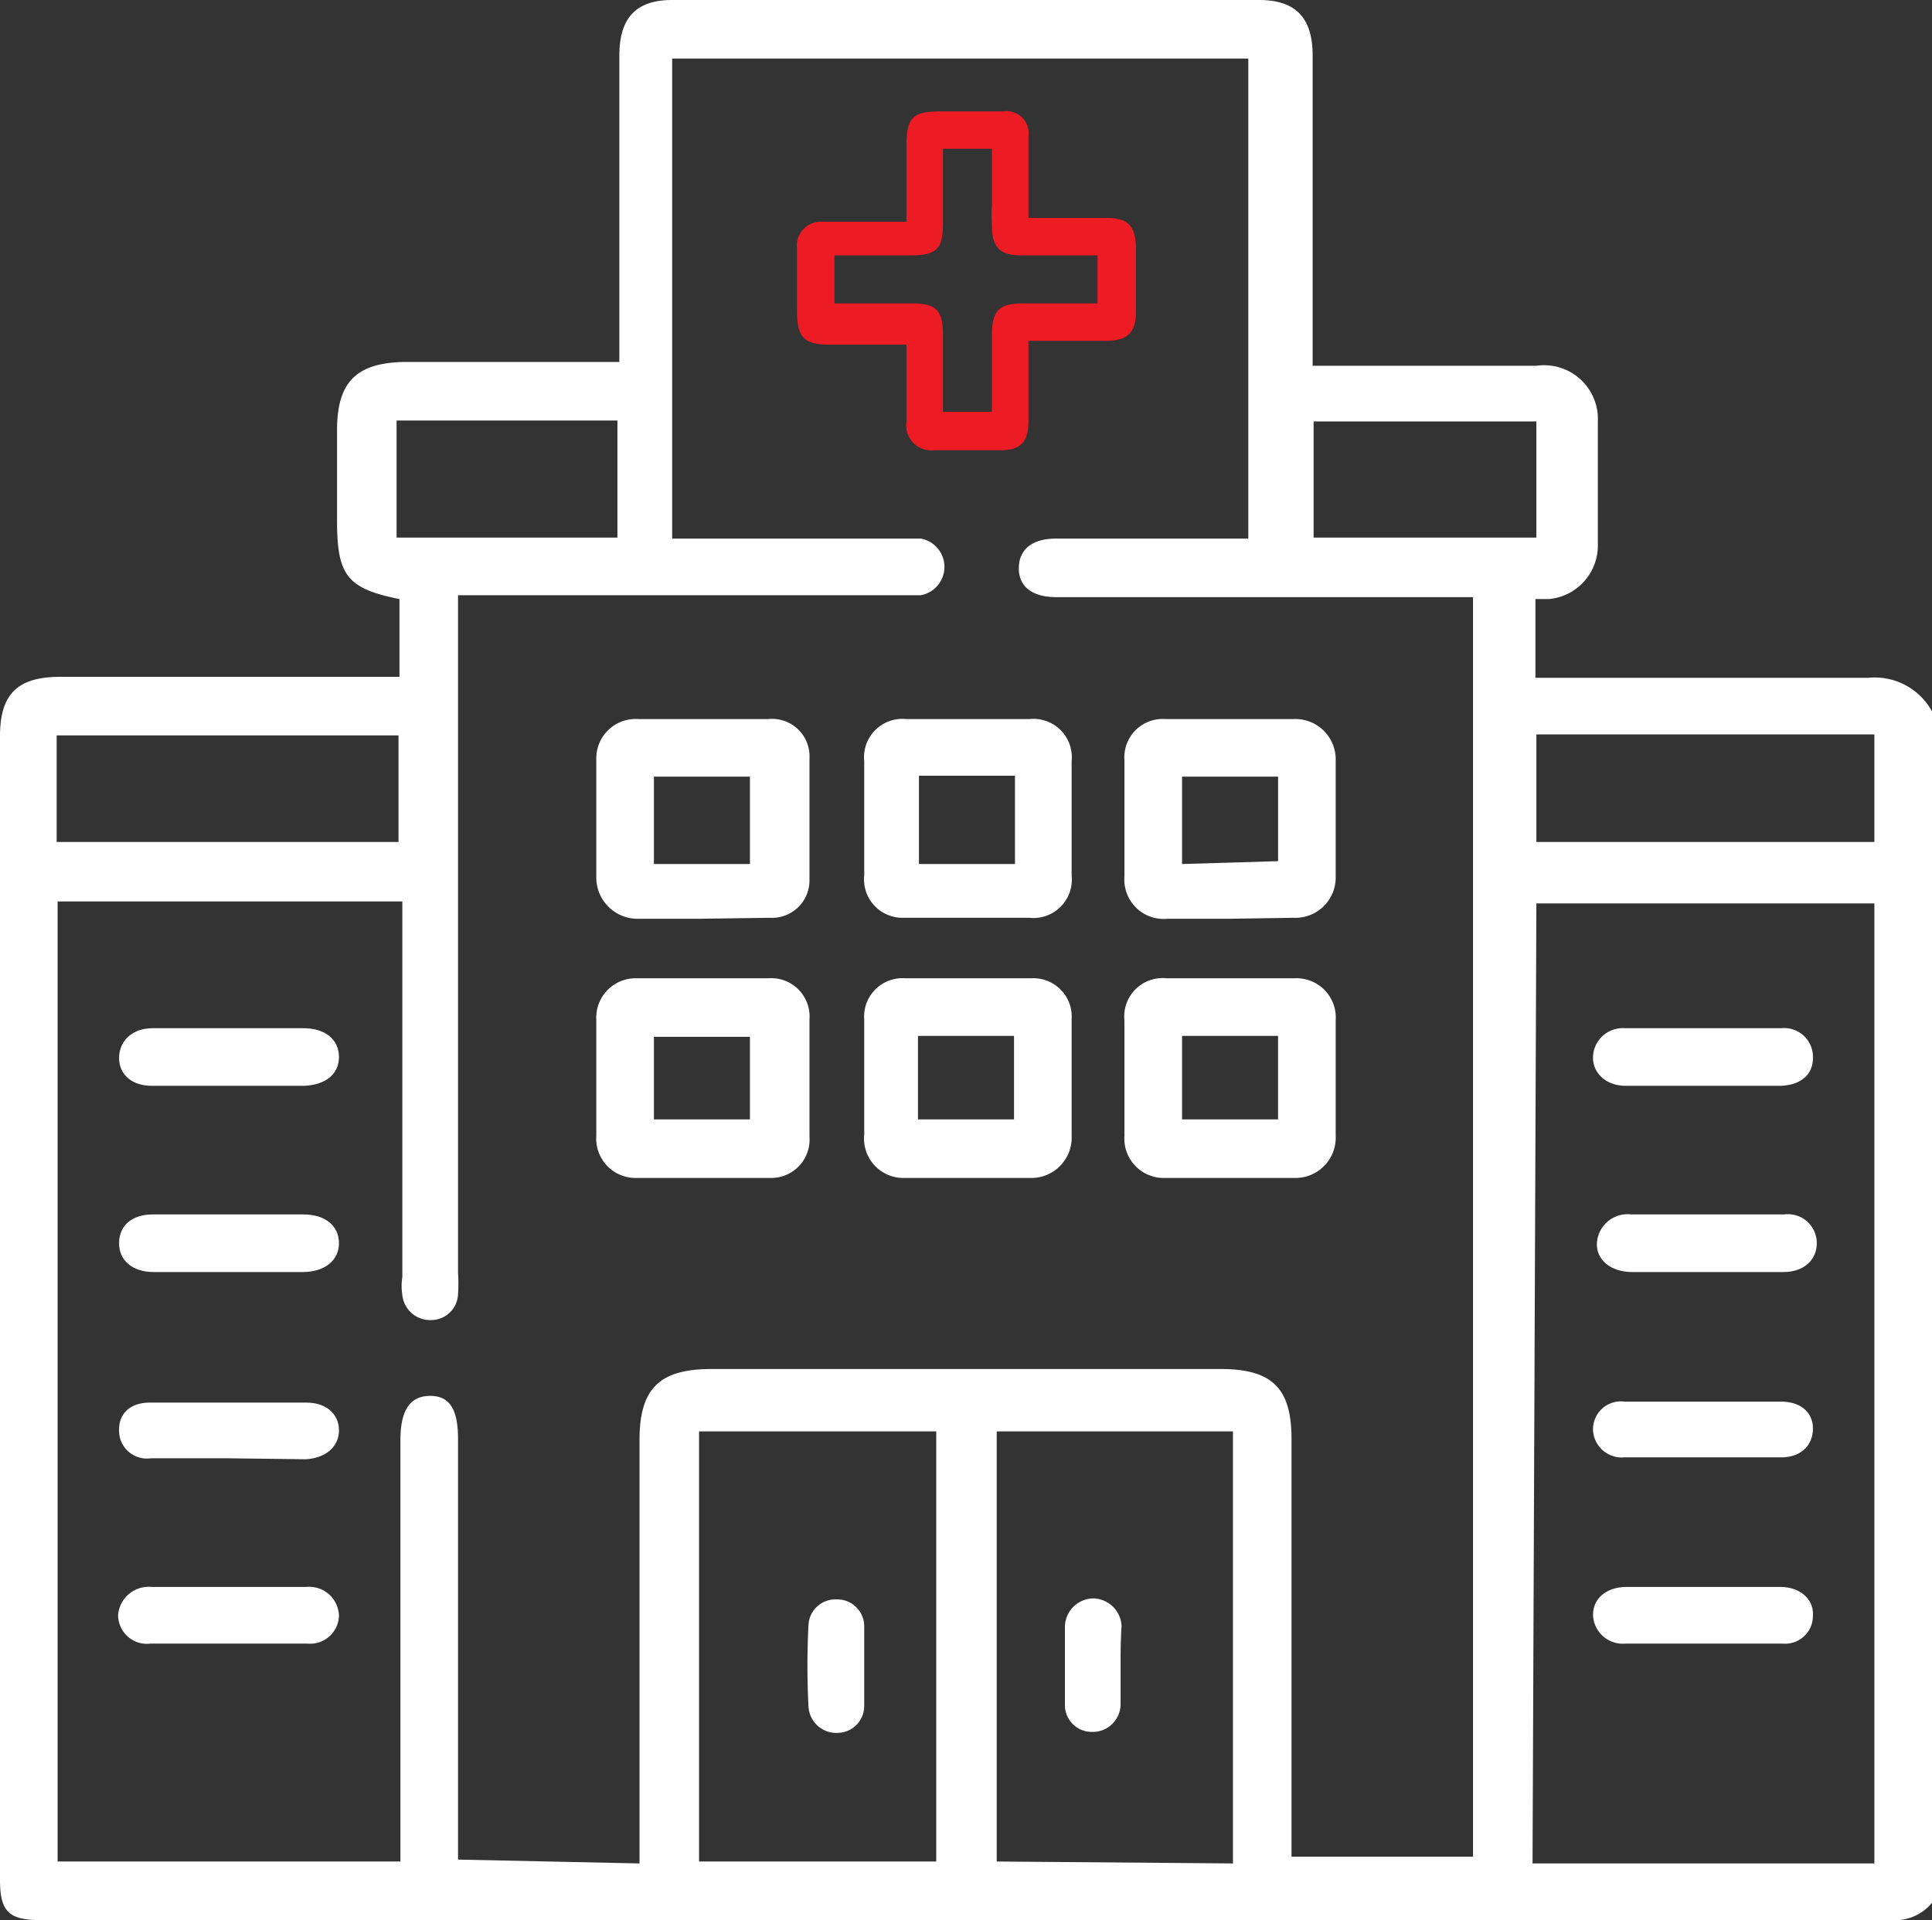
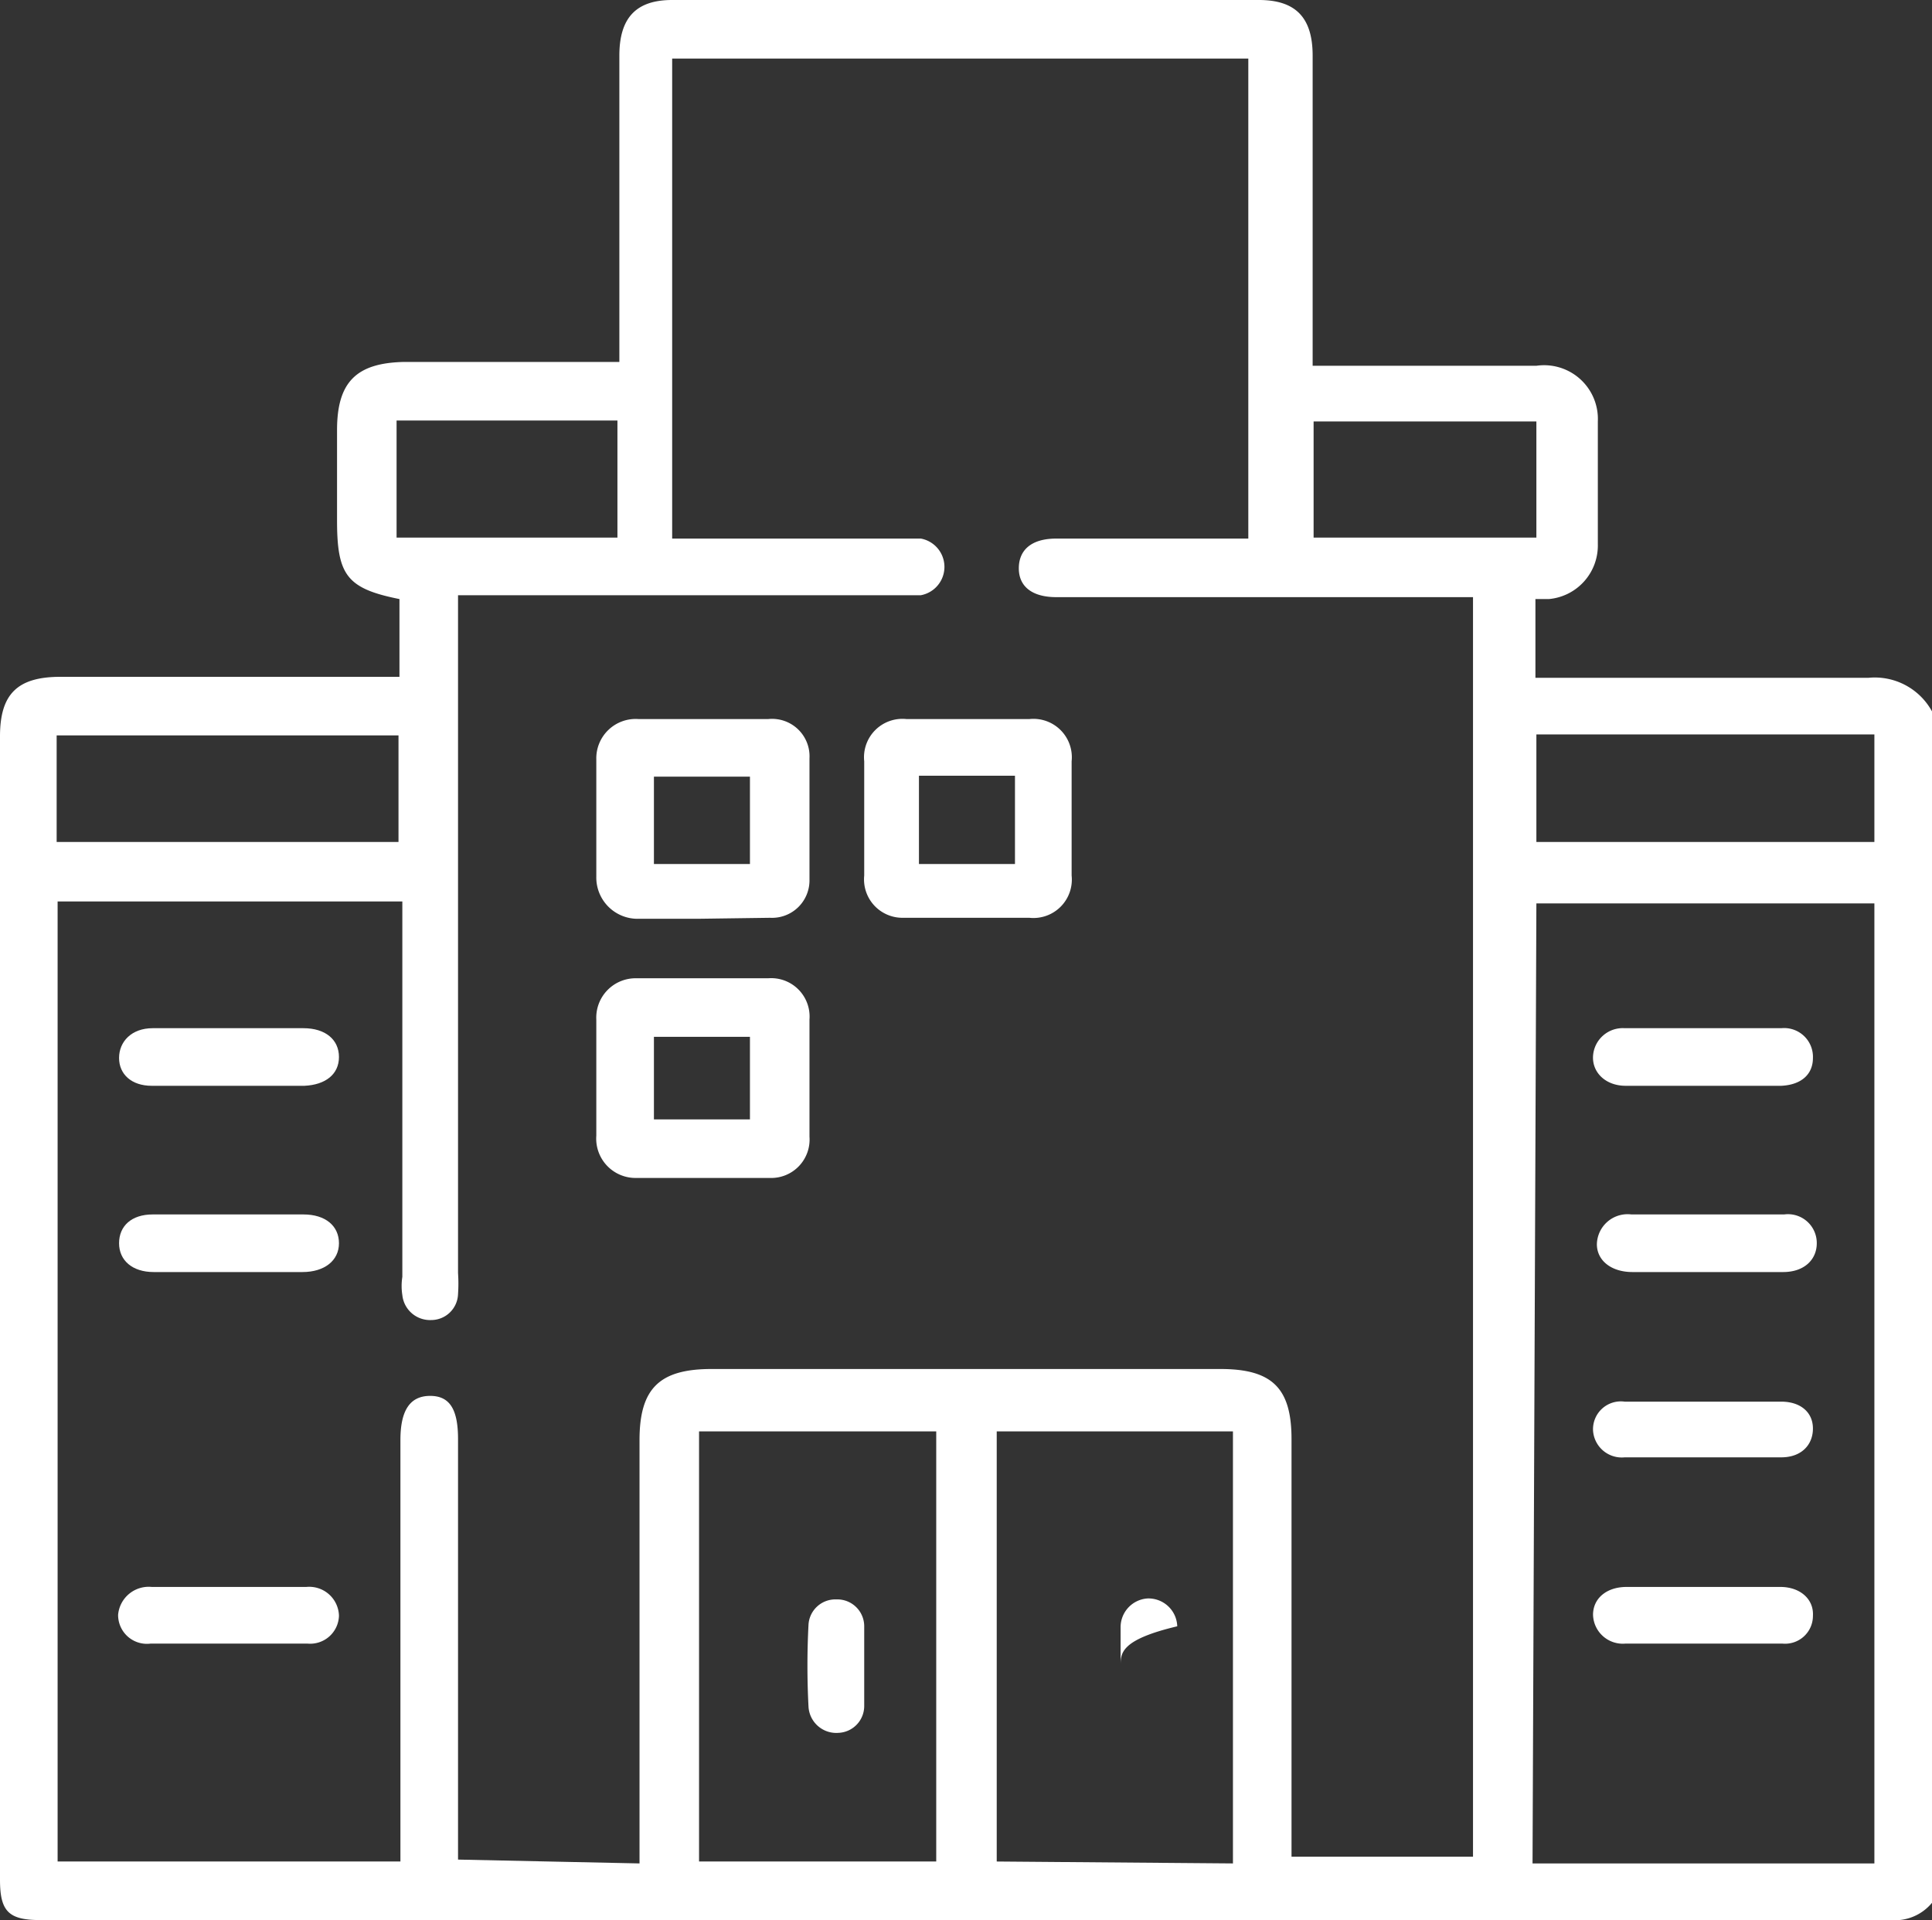
<svg xmlns="http://www.w3.org/2000/svg" viewBox="0 0 20.12 20">
  <rect x="0" y="0" width="20.12" height="20" fill="#333333" stroke="none" />
  <defs>
    <style>.cls-1{fill:#fff;}.cls-2{fill:#ed1c24;}</style>
  </defs>
  <g id="Capa_2" data-name="Capa 2">
    <g id="Layer_1" data-name="Layer 1">
      <path class="cls-1" d="M20.12,7.41V19.82a.5.5,0,0,1-.43.18H.42C.09,20,0,19.91,0,19.58V7.67c0-.44.18-.62.63-.62H4.16V6.24c-.55-.11-.65-.25-.65-.82,0-.31,0-.63,0-.94,0-.5.2-.7.7-.71H6.45V3.52c0-1,0-2,0-2.94C6.45.19,6.62,0,7,0h6.11c.39,0,.56.19.56.58,0,1,0,2,0,3v.23H16a.56.56,0,0,1,.64.58c0,.43,0,.85,0,1.28a.56.56,0,0,1-.51.57l-.14,0v.82h.23c1.08,0,2.16,0,3.24,0A.68.68,0,0,1,20.12,7.41Zm-13.46,12V15c0-.54.21-.74.75-.74h5.3c.54,0,.74.2.74.73v4.35h1.89V6.22H11c-.25,0-.39-.11-.39-.3s.13-.31.39-.31h2v-5h-6v5H9.59a.3.3,0,0,1,0,.59H4.77v7.06a1.62,1.62,0,0,1,0,.22.28.28,0,0,1-.28.27.29.29,0,0,1-.3-.26.61.61,0,0,1,0-.19V9.39H.6v10H4.17V15c0-.31.1-.46.31-.46s.29.15.29.45v4.38Zm9.3,0h3.56v-10H16Zm-3.12,0V14.91H10.38v4.48ZM7.28,14.91v4.48H9.75V14.91ZM.59,8.77H4.15V7.66H.59Zm18.93,0V7.65H16V8.77ZM6.43,5.6V4.38H4.13V5.6ZM16,4.39H13.68V5.6H16Z" />
      <path class="cls-1" d="M10.07,7.49h.65a.4.4,0,0,1,.44.44V9.12a.4.4,0,0,1-.44.44H9.4A.4.4,0,0,1,9,9.12V7.93a.4.4,0,0,1,.44-.44Zm-.5.59V9h1V8.08Z" />
-       <path class="cls-1" d="M10.06,10.19h.68a.4.4,0,0,1,.42.43v1.21a.42.42,0,0,1-.43.44H9.4A.41.41,0,0,1,9,11.82v-1.2a.4.4,0,0,1,.43-.43h.67Zm-.5.6v.87h1v-.87Z" />
-       <path class="cls-1" d="M12.82,10.19h.66a.41.41,0,0,1,.43.44v1.2a.42.42,0,0,1-.43.44H12.13a.41.41,0,0,1-.42-.44q0-.6,0-1.2a.4.4,0,0,1,.44-.44Zm-.51.6v.87h1v-.87Z" />
      <path class="cls-1" d="M7.29,9.57H6.66a.43.43,0,0,1-.45-.44V7.91a.41.41,0,0,1,.44-.42H8a.39.39,0,0,1,.43.41q0,.63,0,1.26a.39.39,0,0,1-.41.4ZM7.81,9V8.09h-1V9Z" />
-       <path class="cls-1" d="M12.81,9.57h-.65a.41.41,0,0,1-.45-.44c0-.4,0-.81,0-1.21a.4.4,0,0,1,.43-.43h1.33a.42.42,0,0,1,.44.43V9.13a.42.42,0,0,1-.44.43Zm.5-.6V8.09h-1V9Z" />
      <path class="cls-1" d="M7.32,10.19H8a.4.4,0,0,1,.43.43c0,.41,0,.81,0,1.22a.4.4,0,0,1-.41.43H6.62a.41.41,0,0,1-.41-.44V10.62a.41.41,0,0,1,.42-.43Zm.49.61h-1v.86h1Z" />
      <path class="cls-1" d="M2.39,13.25H1.6c-.22,0-.36-.12-.36-.3s.13-.3.35-.3H3.16c.23,0,.37.12.37.3s-.15.3-.38.3Z" />
-       <path class="cls-1" d="M2.38,15.19H1.57a.29.29,0,0,1-.33-.3c0-.17.12-.28.32-.28H3.19c.21,0,.34.12.34.29s-.14.29-.35.3Z" />
      <path class="cls-1" d="M2.4,17.12H1.57a.3.3,0,0,1-.34-.3.32.32,0,0,1,.35-.29H3.19a.31.31,0,0,1,.34.3.3.3,0,0,1-.33.29Z" />
      <path class="cls-1" d="M2.39,11.31H1.58c-.21,0-.34-.12-.34-.29s.13-.31.35-.31H3.16c.23,0,.37.12.37.3s-.14.29-.36.3Z" />
      <path class="cls-1" d="M17.74,13.25H17c-.22,0-.37-.12-.37-.29a.32.32,0,0,1,.36-.31h1.59a.3.3,0,0,1,.34.3c0,.17-.13.3-.35.3Z" />
      <path class="cls-1" d="M17.75,14.6h.8c.2,0,.33.11.33.28s-.12.3-.33.3H16.92a.3.3,0,0,1-.33-.28.29.29,0,0,1,.33-.3Z" />
      <path class="cls-1" d="M17.73,17.12h-.8a.31.31,0,0,1-.34-.3c0-.17.14-.29.35-.29h1.6c.21,0,.35.13.34.3a.29.29,0,0,1-.32.29Z" />
      <path class="cls-1" d="M17.73,11.31h-.8c-.21,0-.35-.14-.34-.31a.31.31,0,0,1,.33-.29h1.63a.3.3,0,0,1,.33.31c0,.17-.12.28-.33.29Z" />
-       <path class="cls-1" d="M11.67,17.35c0,.14,0,.27,0,.4a.29.29,0,0,1-.3.29.28.28,0,0,1-.28-.29c0-.27,0-.53,0-.8a.3.3,0,0,1,.28-.3.3.3,0,0,1,.31.29C11.67,17.08,11.67,17.22,11.67,17.35Z" />
+       <path class="cls-1" d="M11.67,17.35c0,.14,0,.27,0,.4c0-.27,0-.53,0-.8a.3.3,0,0,1,.28-.3.3.3,0,0,1,.31.29C11.67,17.08,11.67,17.22,11.67,17.35Z" />
      <path class="cls-1" d="M9,17.36c0,.13,0,.27,0,.41a.28.28,0,0,1-.27.28.29.29,0,0,1-.31-.27,8.22,8.22,0,0,1,0-.86.28.28,0,0,1,.29-.26.28.28,0,0,1,.29.28.08.08,0,0,1,0,0v.38Z" />
-       <path class="cls-2" d="M10.71,3.55v.84c0,.21-.08.3-.29.3h-.7a.26.26,0,0,1-.28-.3c0-.26,0-.53,0-.8a.08.08,0,0,0,0,0H8.64c-.27,0-.34-.08-.34-.35s0-.44,0-.65a.25.25,0,0,1,.27-.28h.87V1.53c0-.31.06-.37.37-.37s.42,0,.64,0a.23.23,0,0,1,.26.26v.85h.82c.21,0,.29.08.3.29v.69c0,.21-.09.3-.3.3Zm.72-.89h-.8c-.22,0-.3-.09-.3-.31a1.62,1.62,0,0,1,0-.22V1.55H9.82v.77c0,.27-.06.34-.34.34H8.69v.5h.8c.26,0,.33.07.33.33v.8h.51V3.5c0-.27.07-.34.34-.34h.76Z" />
    </g>
  </g>
</svg>